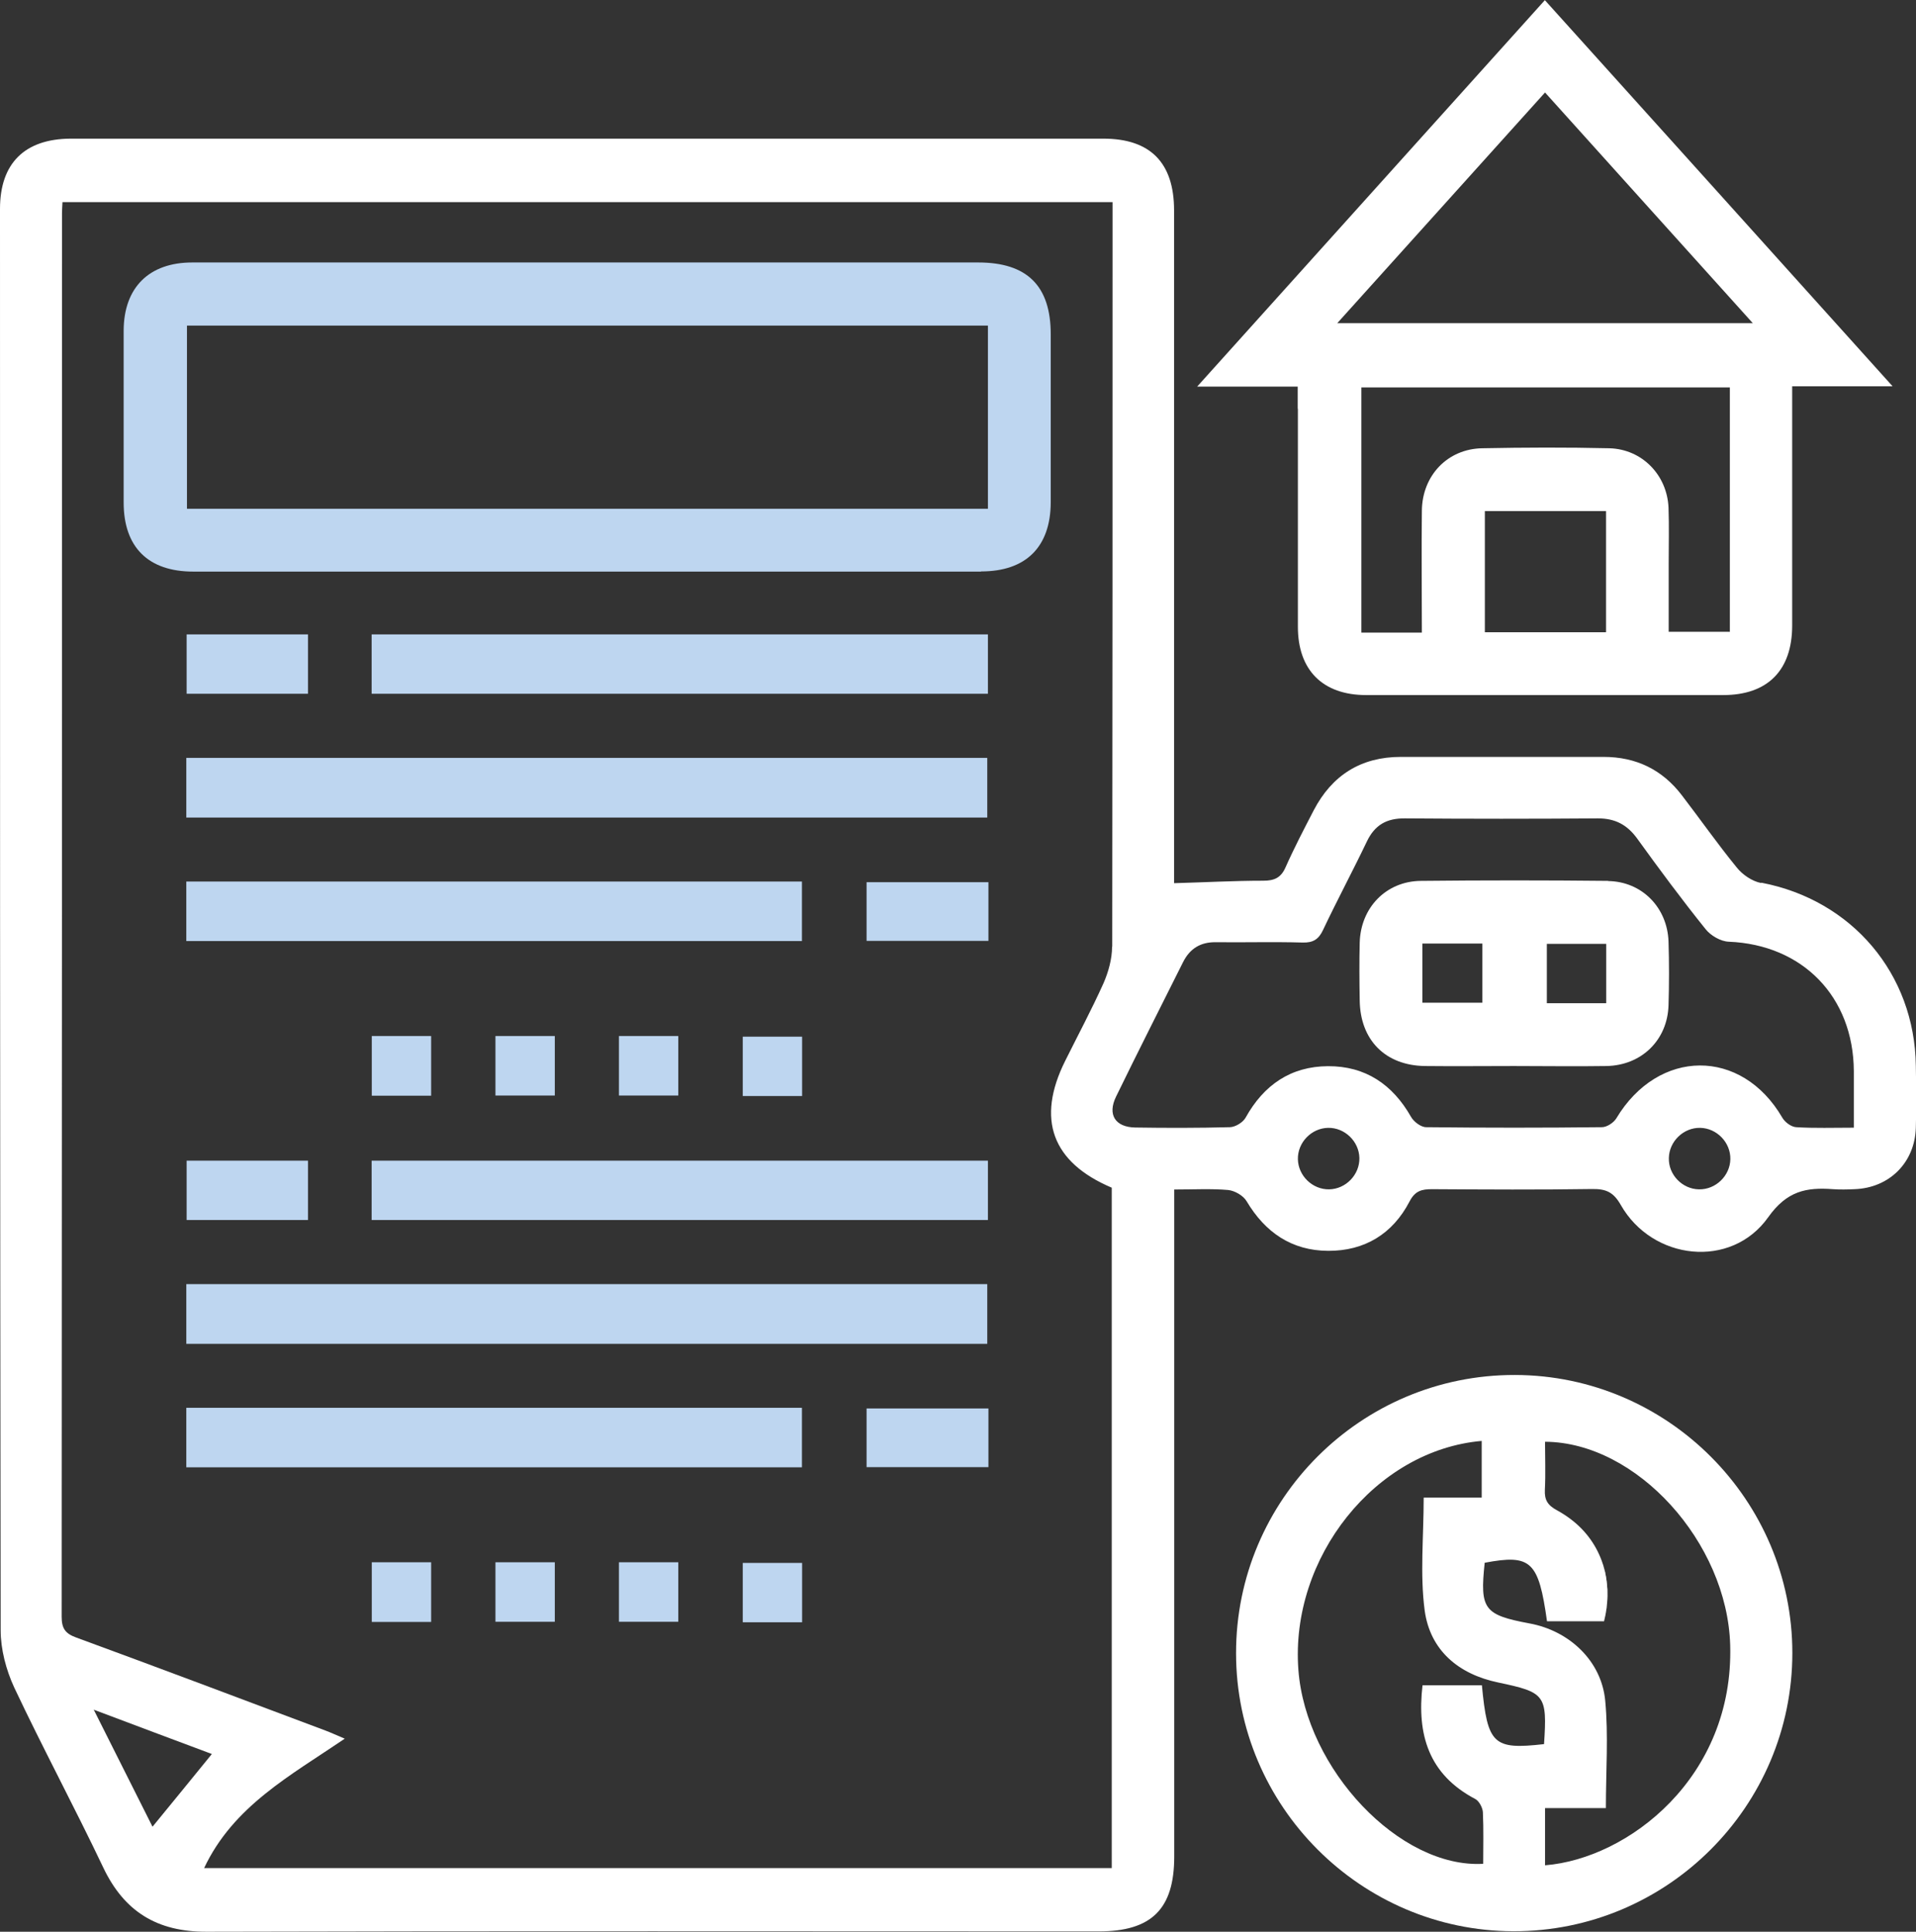
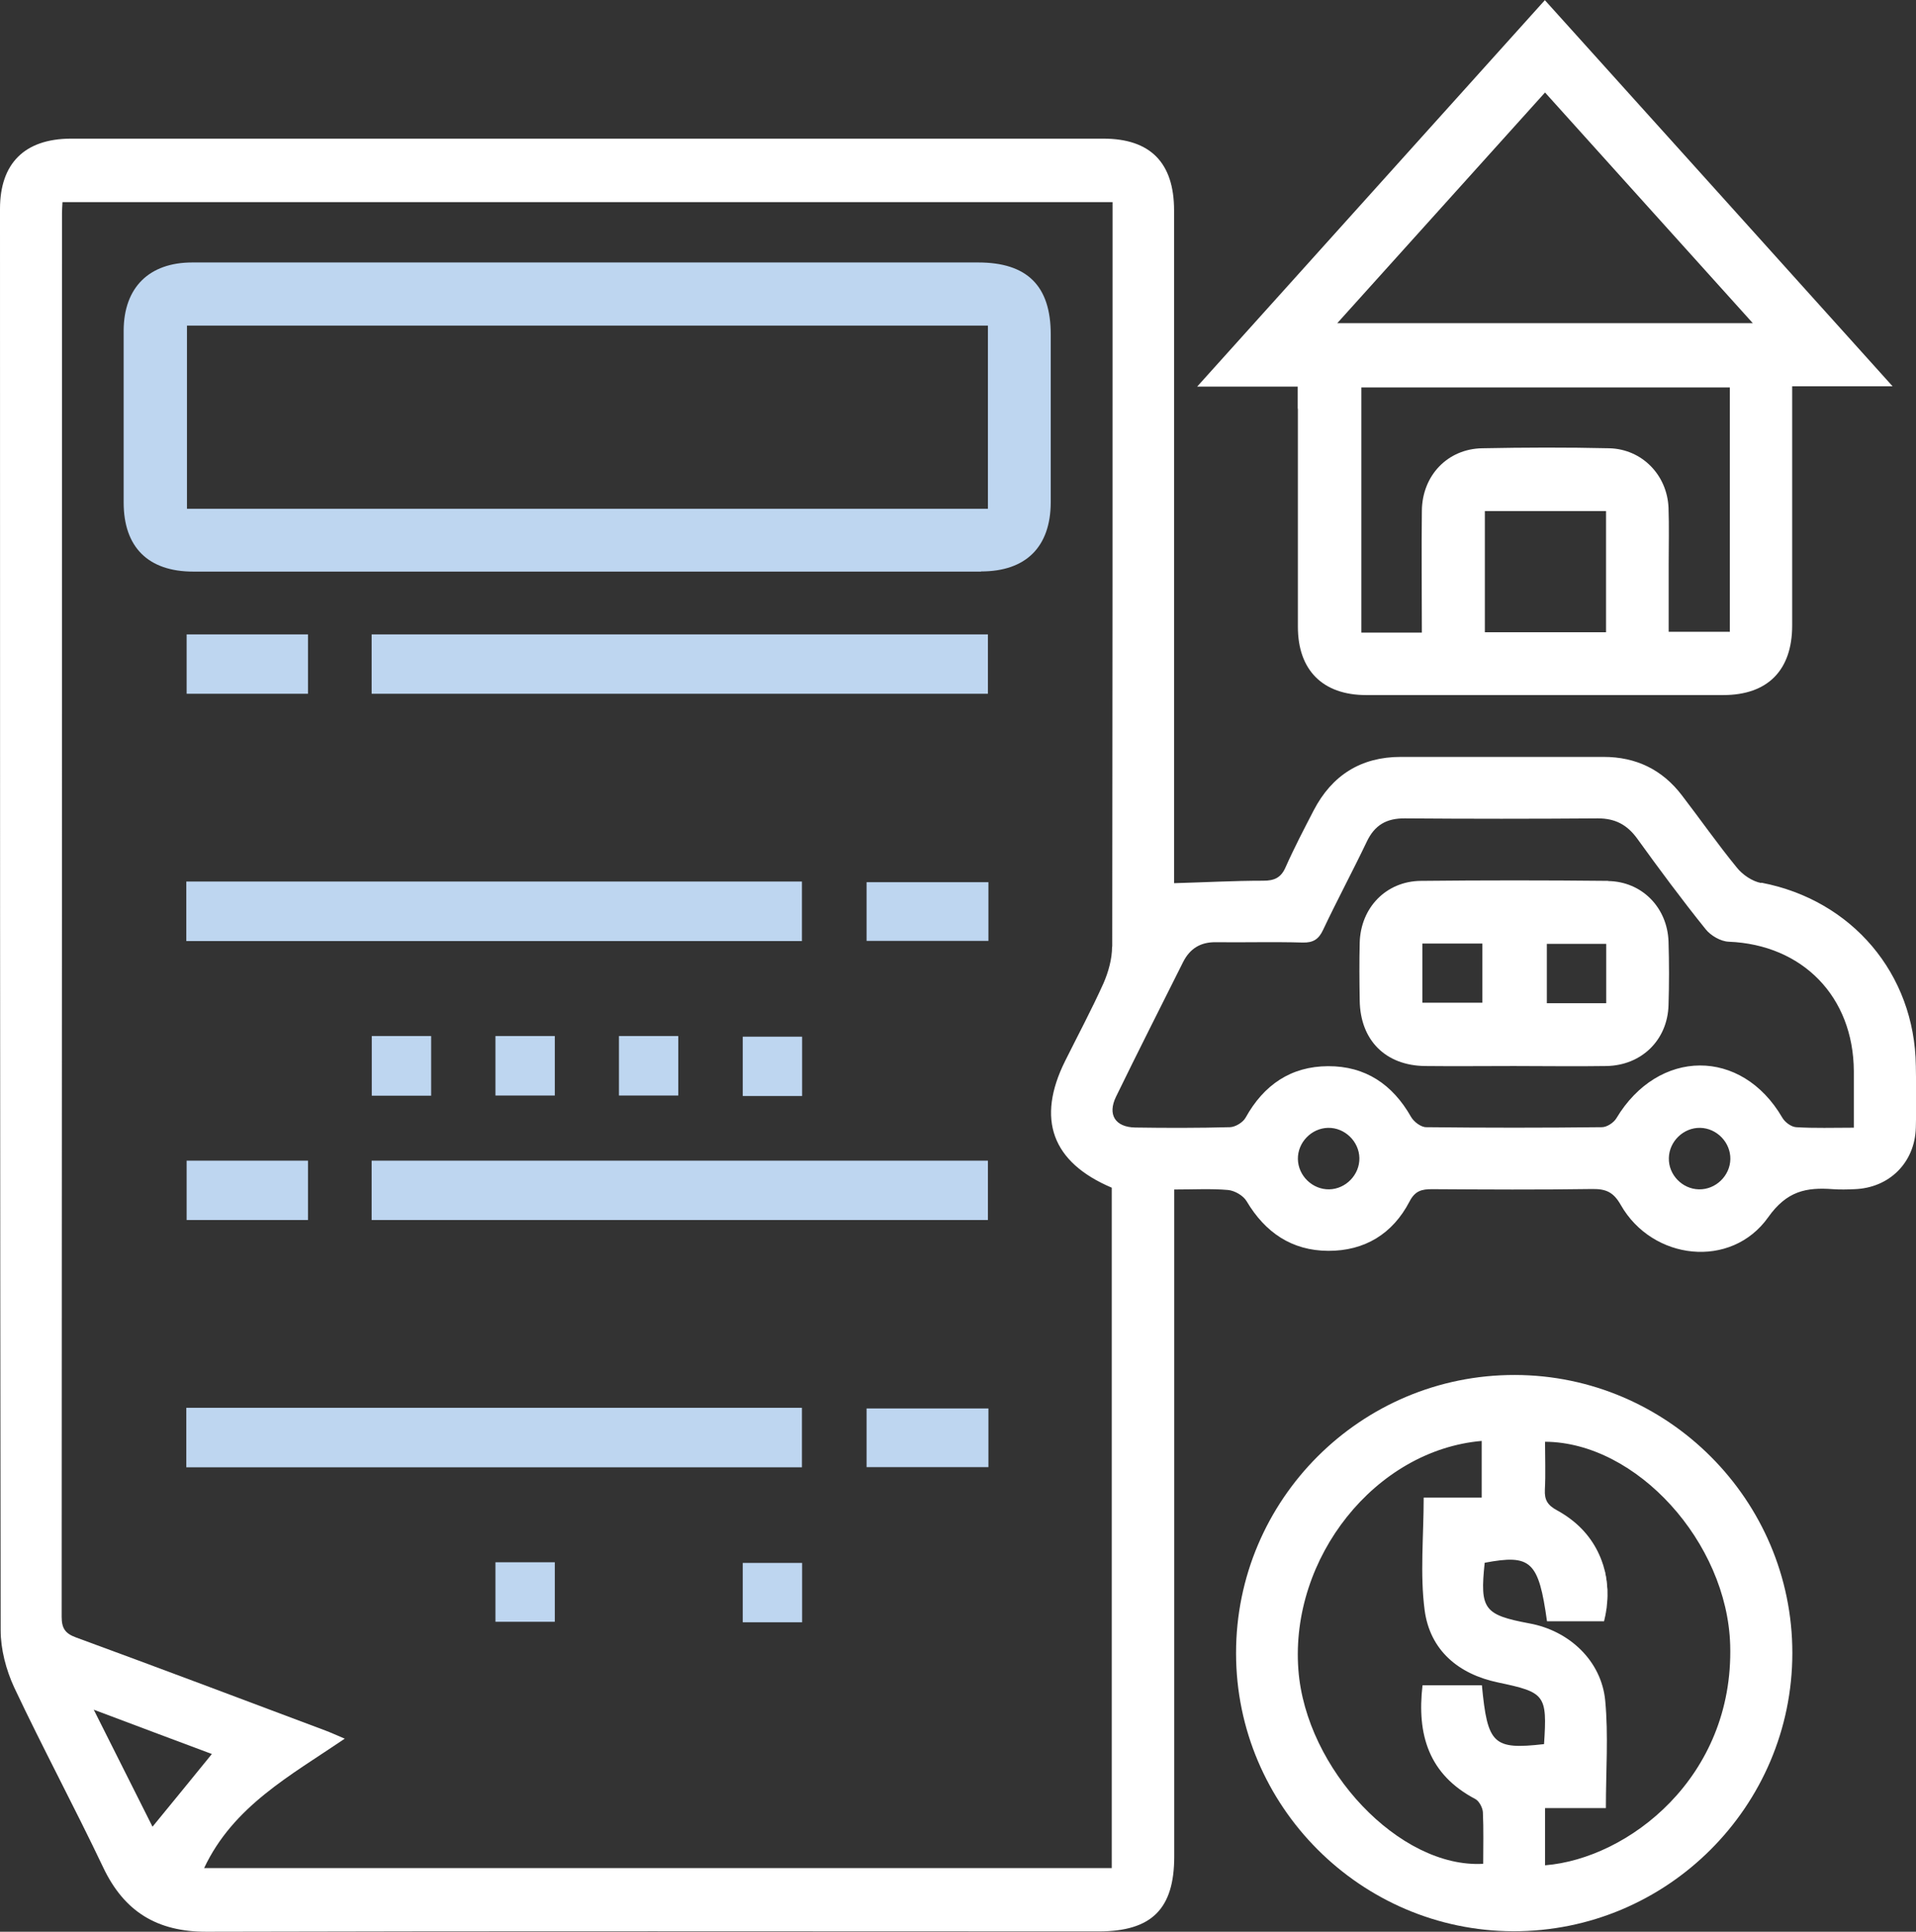
<svg xmlns="http://www.w3.org/2000/svg" id="Calque_1" viewBox="0 0 116.21 117.17">
  <rect x="0" y="0" width="116.21" height="117.17" fill="#333333" stroke="none" />
  <defs>
    <style>.cls-1{fill:#fff;}.cls-2{fill:#bed6f0;}</style>
  </defs>
-   <path class="cls-1" d="M97.25,95.01s-.02-.09-.04-.13c.01,.04,.02,.09,.04,.13Z" />
  <path class="cls-1" d="M97.34,95.34c.22,.94,.21,1.96-.06,3h-3.46c1.15,0,2.3,0,3.46,0,.26-1.04,.27-2.06,.05-3Z" />
  <path class="cls-1" d="M106.82,53.56c-.54-.1-1.13-.5-1.48-.94-1.16-1.42-2.21-2.92-3.33-4.38-1.19-1.56-2.78-2.33-4.75-2.33-4.1,0-8.2,0-12.3,0-2.41,0-4.17,1.11-5.28,3.24-.59,1.14-1.19,2.29-1.71,3.46-.28,.64-.69,.81-1.35,.81-1.78,0-3.56,.1-5.41,.15v-1.22c0-13.2,0-26.39,0-39.59,0-2.89-1.44-4.35-4.29-4.35-20.88,0-41.77,0-62.65,0C1.49,8.43,0,9.91,0,12.67,0,41.41,0,70.14,.04,98.88c0,1.16,.33,2.41,.82,3.47,1.73,3.67,3.65,7.24,5.39,10.9,1.28,2.71,3.29,3.93,6.29,3.92,18.03-.05,36.07-.02,54.1-.02,3.21,0,4.58-1.36,4.58-4.54,0-12.96,0-25.92,0-38.89v-1.57c1.18,0,2.24-.06,3.27,.03,.4,.04,.92,.34,1.12,.68,1.13,1.9,2.74,3,4.95,3.01,2.21,.01,3.91-1.03,4.93-2.99,.34-.66,.75-.75,1.37-.75,3.24,.02,6.48,.04,9.72-.01,.83-.01,1.28,.19,1.72,.96,1.92,3.38,6.7,3.91,8.94,.76,1.14-1.61,2.32-1.83,3.94-1.71,.43,.03,.86,.02,1.29,0,2.12-.07,3.67-1.61,3.73-3.73,.04-1.25,.02-2.5,0-3.75-.07-5.59-3.88-10.06-9.37-11.11ZM5.68,103.7c2.61,.98,4.89,1.84,7.17,2.69-1.2,1.47-2.34,2.88-3.6,4.41-1.14-2.28-2.28-4.54-3.57-7.11Zm61.77-46.28c0,.74-.22,1.53-.52,2.22-.72,1.6-1.55,3.15-2.33,4.72-1.75,3.52-.8,6.14,2.83,7.68v41.27H12.38c1.77-3.76,5.22-5.6,8.53-7.85-.5-.21-.84-.37-1.19-.5-5.03-1.89-10.07-3.79-15.11-5.64-.66-.24-.87-.56-.87-1.26,.02-28.38,.02-56.77,.02-85.15,0-.19,.02-.38,.03-.65h63.69v1.36c0,14.6,0,29.2-.02,43.81Zm13.17,14.72c-1.01,.02-1.88-.82-1.9-1.83-.02-1.01,.82-1.88,1.83-1.9,1.01-.02,1.88,.82,1.9,1.83,.02,1.01-.82,1.88-1.83,1.9Zm22.42,0c-1.01-.02-1.85-.89-1.82-1.9,.02-1.01,.89-1.85,1.9-1.83,1.01,.02,1.85,.89,1.83,1.9-.02,1.01-.89,1.85-1.9,1.83Zm9.41-3.74c-1.26,0-2.39,.04-3.51-.03-.3-.02-.68-.3-.84-.58-2.47-4.24-7.52-4.21-10.07,.05-.16,.26-.57,.53-.87,.53-3.55,.04-7.1,.04-10.66,0-.32,0-.75-.33-.92-.63-1.12-1.97-2.77-3.08-5.03-3.07-2.26,.01-3.9,1.14-5,3.12-.16,.29-.62,.57-.95,.58-1.91,.05-3.83,.05-5.74,.02-1.22-.02-1.7-.78-1.17-1.87,1.33-2.73,2.71-5.45,4.07-8.17,.41-.81,1.05-1.21,1.97-1.2,1.76,.02,3.51-.03,5.27,.02,.64,.02,.98-.19,1.25-.77,.85-1.8,1.79-3.55,2.65-5.35,.48-1.01,1.2-1.42,2.31-1.41,3.9,.03,7.81,.03,11.71,0,1.04,0,1.76,.38,2.37,1.21,1.35,1.87,2.72,3.72,4.16,5.51,.31,.39,.91,.74,1.4,.76,4.48,.18,7.56,3.33,7.59,7.84,0,1.09,0,2.18,0,3.44Z" />
  <path class="cls-1" d="M78.72,24.79c0,4.41,0,8.82,0,13.23,0,2.63,1.51,4.14,4.14,4.14,7.22,0,14.44,0,21.66,0,2.69,0,4.18-1.5,4.18-4.22,0-4.41,0-8.82,0-13.23v-1.28h6.09c-7.14-7.94-14.09-15.65-21.09-23.42-7.06,7.85-13.98,15.54-21.09,23.44h6.1v1.35Zm18.69,13.56h-7.35v-7.35h7.35v7.35Zm7.49-.03h-3.69c0-1.35,0-2.74,0-4.13,0-1.13,.03-2.26-.01-3.39-.08-1.99-1.61-3.56-3.59-3.61-2.57-.06-5.15-.05-7.72,0-2.09,.04-3.63,1.65-3.65,3.79-.03,2.42,0,4.84,0,7.39h-3.67v-14.87h22.35v14.83ZM93.71,5.61c4.22,4.68,8.34,9.27,12.6,13.99h-25.2c4.26-4.73,8.38-9.31,12.6-13.99Z" />
  <path class="cls-1" d="M91.88,83.4c-9.33-.02-16.92,7.56-16.91,16.88,0,9.26,7.56,16.84,16.82,16.86,9.32,.02,16.92-7.57,16.92-16.88,0-9.27-7.56-16.84-16.82-16.86Zm-2,18.82h-3.6c-.35,2.99,.37,5.41,3.2,6.9,.23,.12,.44,.52,.46,.79,.05,1.05,.02,2.1,.02,3.14-5.06,.29-10.76-5.74-11.21-11.77-.51-6.8,4.67-13.32,11.12-13.88v3.44h-3.52c0,2.37-.23,4.64,.06,6.84,.33,2.43,2.06,3.87,4.45,4.37,2.85,.6,2.99,.74,2.79,3.74-3.08,.35-3.43,.02-3.77-3.58Zm3.83,10.92v-3.47h3.69c0-2.26,.16-4.41-.04-6.52-.23-2.42-2.19-4.24-4.59-4.68-2.77-.52-3.02-.86-2.72-3.68,2.81-.53,3.27-.1,3.78,3.55h3.46c.26-1.04,.27-2.06,.06-3-.03-.11-.06-.22-.09-.33-.01-.04-.02-.09-.04-.13-.34-1.06-.99-2-1.92-2.71-.26-.2-.55-.39-.86-.56-.58-.31-.77-.64-.74-1.25,.05-.97,.01-1.94,.01-2.91,5.56,.03,11.05,6.11,11.23,12.33,.23,8.03-6.19,12.96-11.23,13.36Z" />
  <path class="cls-1" d="M97.34,95.34c-.03-.11-.06-.22-.09-.33,.03,.11,.07,.22,.09,.33Z" />
  <path class="cls-1" d="M59.32,15.92c-7.89,0-15.77,0-23.66,0-8,0-16.01,0-24.01,0,8,0,16.01,0,24.01,0,7.89,0,15.77,0,23.66,0Z" />
  <path class="cls-1" d="M97.54,53.43c-3.79-.04-7.57-.04-11.36,0-2.11,.02-3.65,1.62-3.71,3.74-.03,1.17-.02,2.34,0,3.51,.03,2.41,1.56,3.95,3.96,3.98,1.8,.02,3.59,0,5.39,0,1.87,0,3.75,.03,5.62,0,2.13-.04,3.7-1.58,3.76-3.69,.04-1.29,.04-2.58,0-3.86-.07-2.06-1.61-3.64-3.66-3.67Zm-7.63,7.39h-3.64v-3.59h3.64v3.59Zm7.51,.03h-3.6v-3.6h3.6v3.6Z" />
  <path class="cls-1" d="M91.81,64.66c-1.8,0-3.59,.02-5.39,0,1.8,.02,3.59,0,5.39,0,1.87,0,3.75,.03,5.62,0-1.87,.03-3.75,0-5.62,0Z" />
  <g>
    <path class="cls-2" d="M59.51,34.66c2.72,0,4.21-1.49,4.22-4.19,0-3.4,0-6.79,0-10.19,0-2.94-1.43-4.36-4.4-4.36-7.89,0-15.77,0-23.66,0-8,0-16.01,0-24.01,0-2.62,0-4.15,1.52-4.16,4.13,0,3.48,0,6.95,0,10.43,0,2.71,1.49,4.19,4.22,4.19,15.93,0,31.86,0,47.78,0ZM11.34,19.75H59.92v11.11H11.34v-11.11Z" />
-     <path class="cls-2" d="M11.3,49.59H59.88v-3.62H11.3v3.62Z" />
    <path class="cls-2" d="M59.92,38.48H22.54v3.6H59.92v-3.6Z" />
    <path class="cls-2" d="M48.64,53.47H11.3v3.61H48.64v-3.61Z" />
    <path class="cls-2" d="M11.32,38.48v3.6h7.36v-3.6h-7.36Z" />
    <path class="cls-2" d="M59.95,53.51h-7.39v3.56h7.39v-3.56Z" />
    <path class="cls-2" d="M26.15,66.46v-3.62h-3.6v3.62h3.6Z" />
    <path class="cls-2" d="M33.65,66.45v-3.61h-3.6v3.61h3.6Z" />
-     <path class="cls-2" d="M41.14,66.45v-3.61h-3.6v3.61h3.6Z" />
+     <path class="cls-2" d="M41.14,66.45v-3.61h-3.6v3.61h3.6" />
    <path class="cls-2" d="M45.05,66.48h3.6v-3.6h-3.6v3.6Z" />
-     <path class="cls-2" d="M11.3,81.51H59.88v-3.62H11.3v3.62Z" />
    <path class="cls-2" d="M59.92,70.4H22.54v3.6H59.92v-3.6Z" />
    <path class="cls-2" d="M48.64,85.39H11.3v3.61H48.64v-3.61Z" />
    <path class="cls-2" d="M11.32,70.4v3.6h7.36v-3.6h-7.36Z" />
    <path class="cls-2" d="M59.95,85.43h-7.39v3.56h7.39v-3.56Z" />
-     <path class="cls-2" d="M26.15,98.38v-3.62h-3.6v3.62h3.6Z" />
    <path class="cls-2" d="M33.65,98.37v-3.61h-3.6v3.61h3.6Z" />
-     <path class="cls-2" d="M41.14,98.37v-3.61h-3.6v3.61h3.6Z" />
    <path class="cls-2" d="M45.05,98.4h3.6v-3.6h-3.6v3.6Z" />
  </g>
</svg>